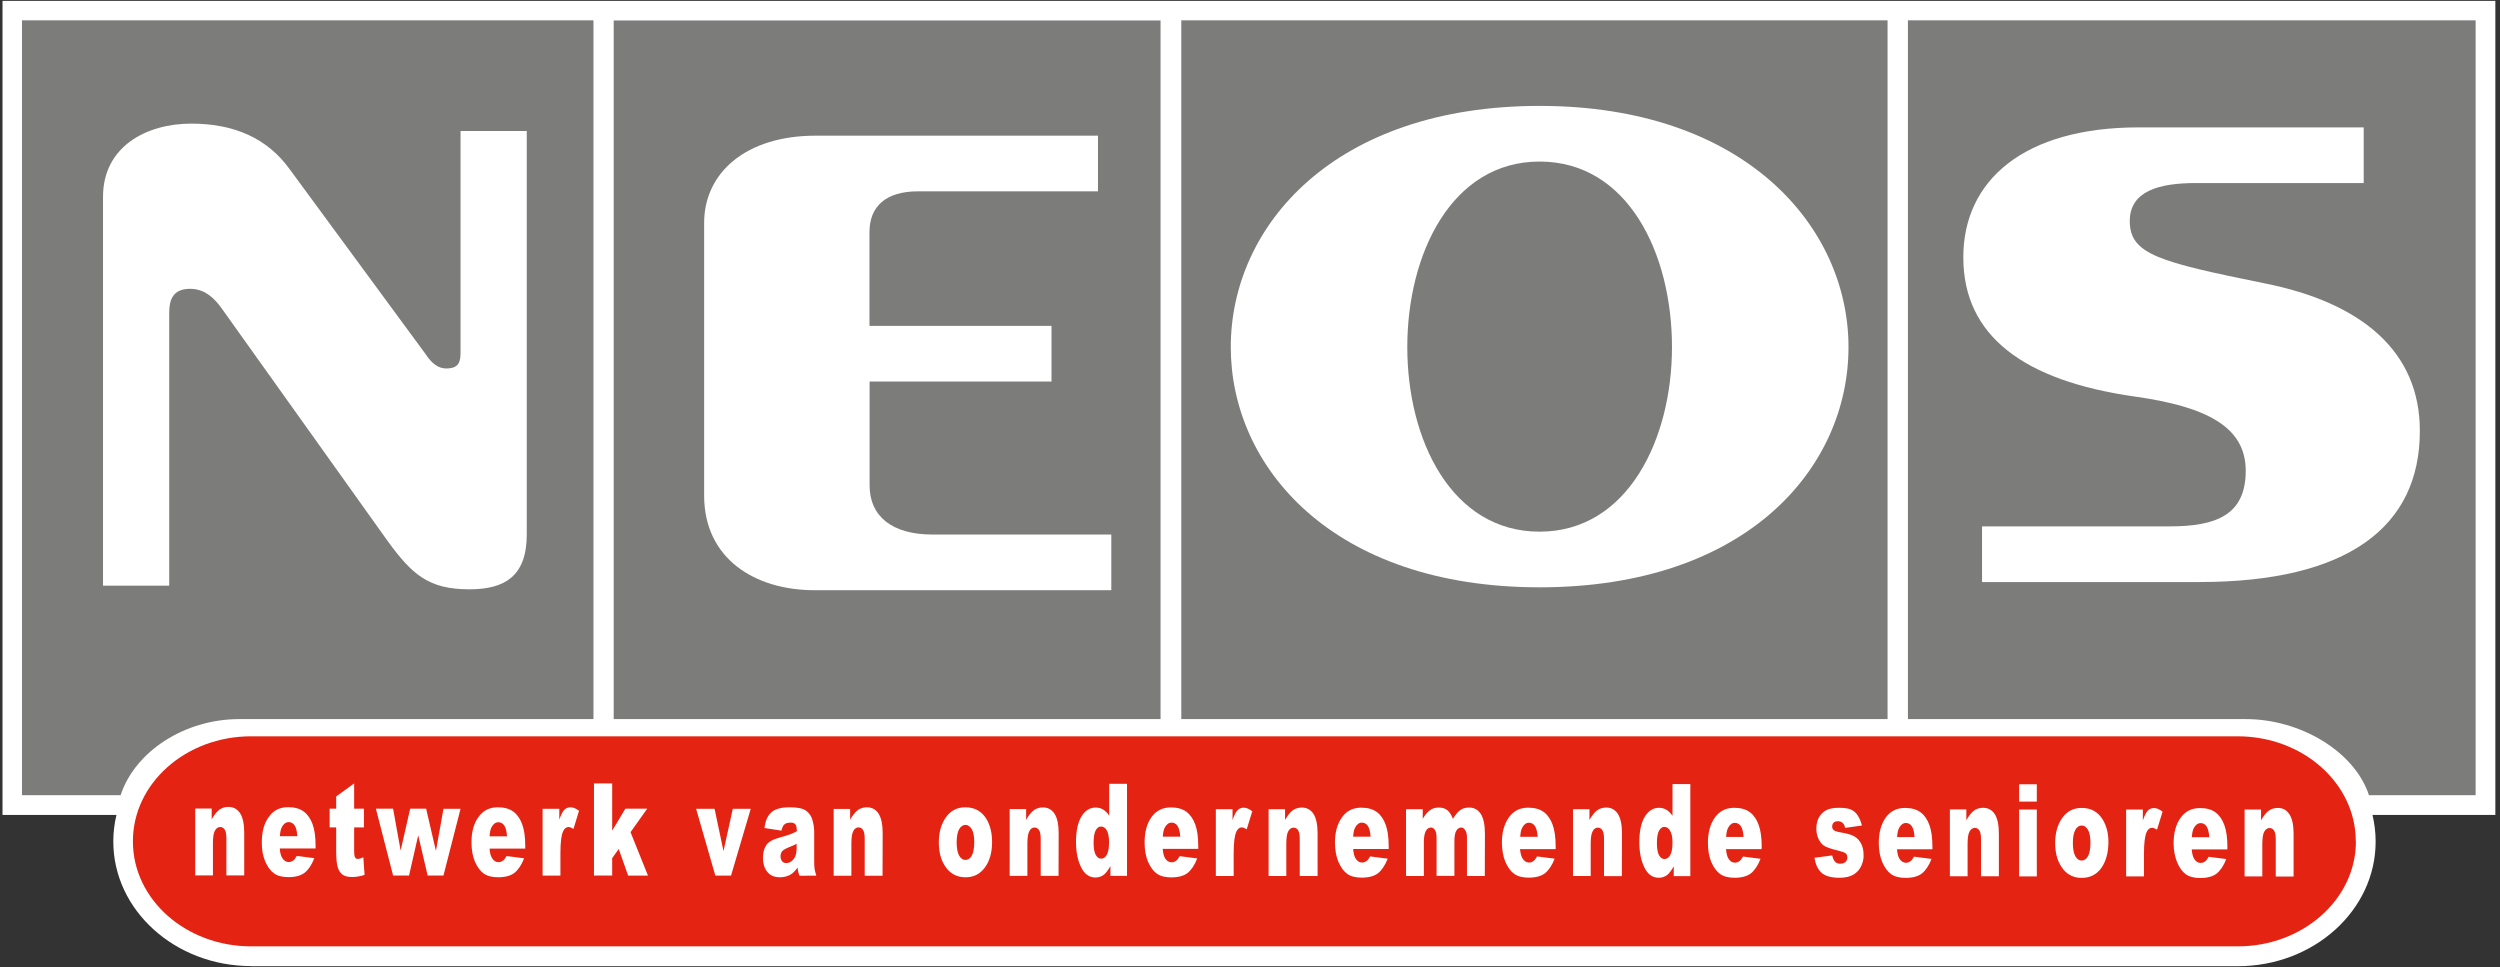
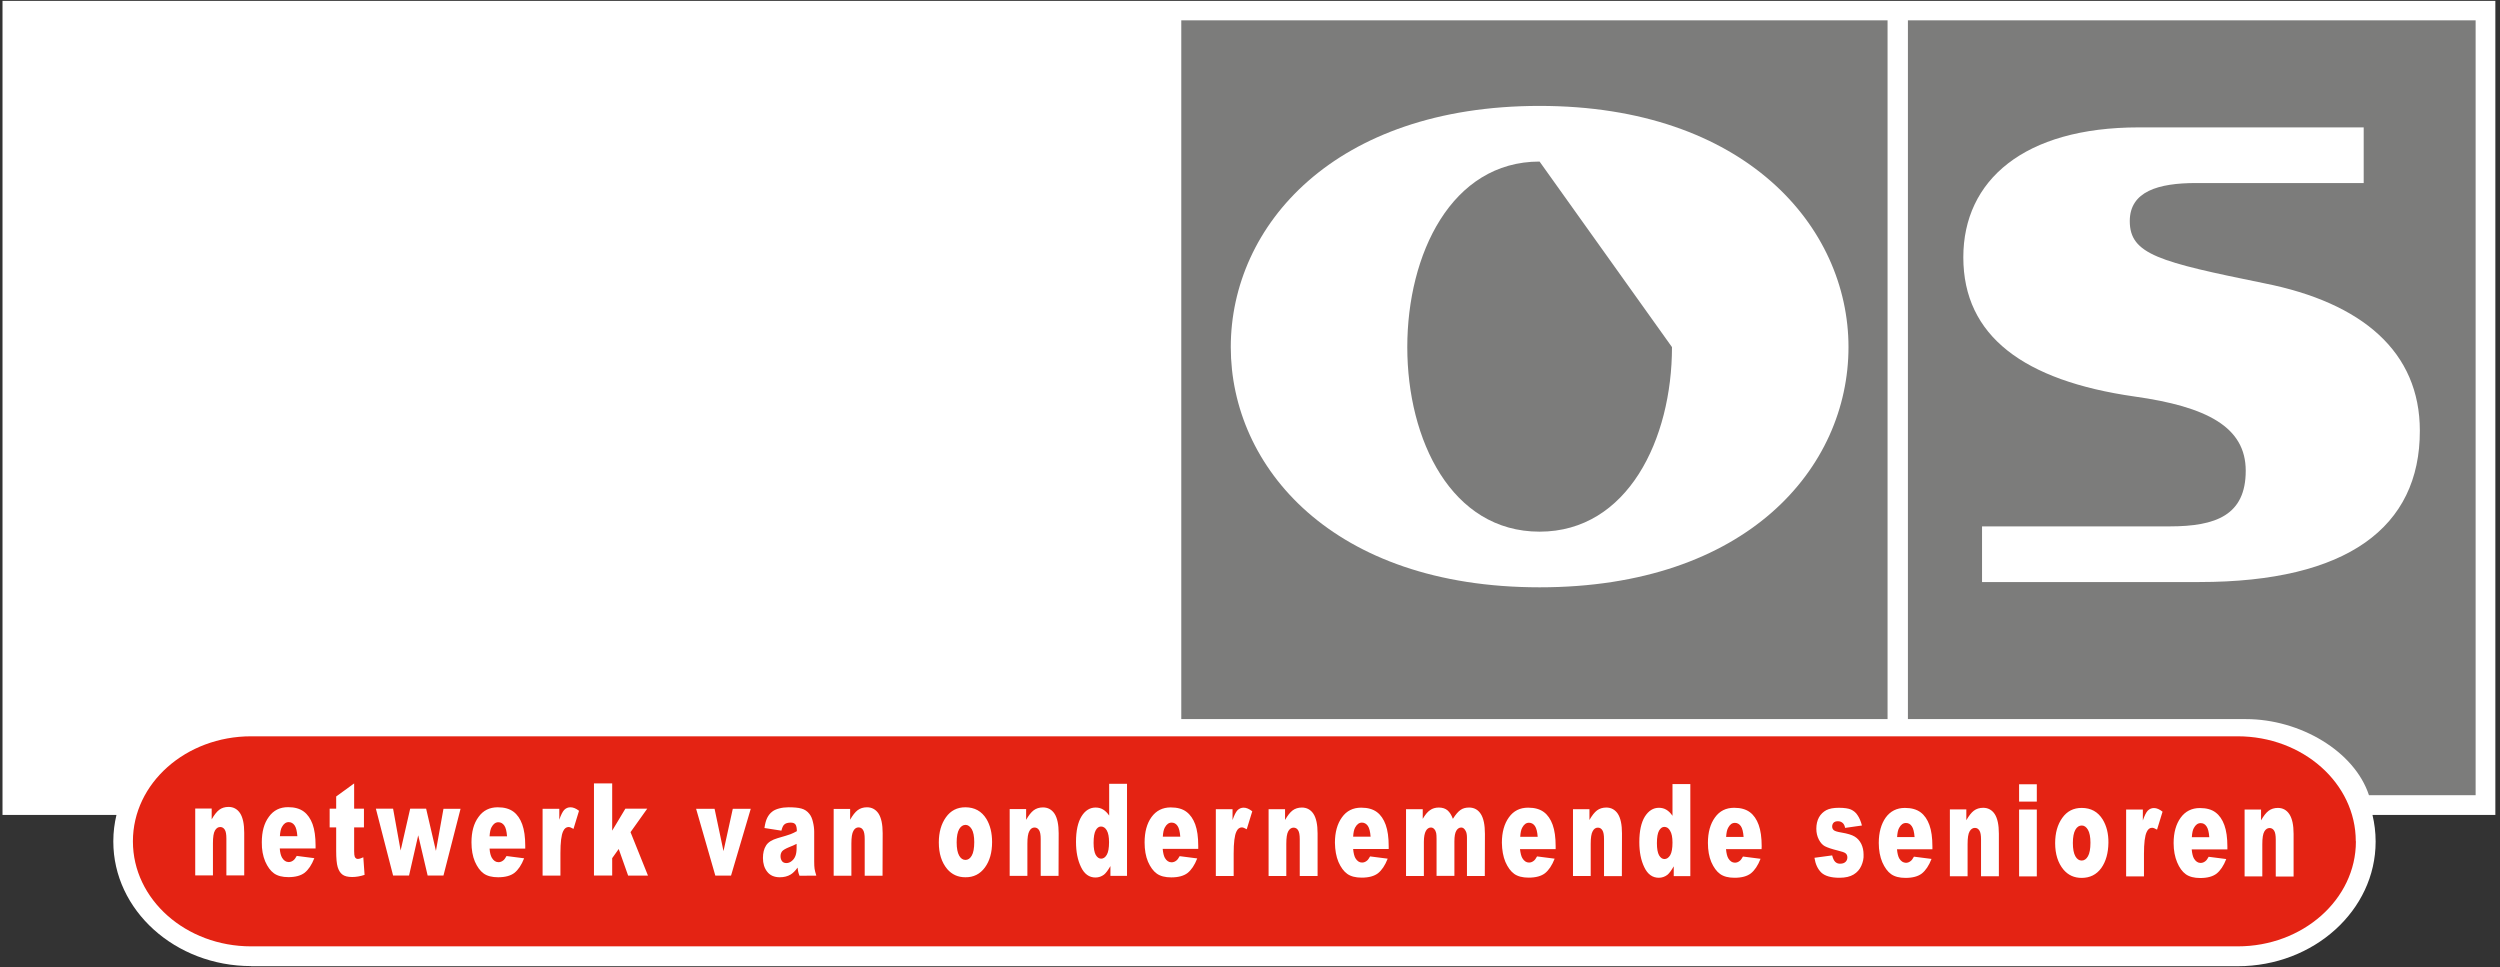
<svg xmlns="http://www.w3.org/2000/svg" width="199" height="77" viewBox="0 0 199 77" fill="none">
  <rect x="0" y="0" width="199" height="77" fill="#333333" stroke="none" />
  <path d="M19.99 76.9C13.94 76.9 9.02 72.45 9.02 66.99V66.95C9.02 66.24 9.11 65.54 9.27 64.87H0.2V0.07H198.63V64.87H188.85C189.01 65.55 189.1 66.25 189.1 66.97V67C189.1 72.46 184.18 76.91 178.13 76.91H19.99V76.9Z" fill="white" />
-   <path d="M19.04 57.24H47.24V1.62H1.75V63.3H9.6C10.75 59.8 14.71 57.24 19.04 57.24ZM8.2 46.61V15.67C8.2 11.68 11.63 9.84 15.23 9.84C18.65 9.84 21.29 11.02 23.05 13.46L33.85 28.15C34.38 28.96 34.9 29.33 35.52 29.33C36.58 29.33 36.66 28.74 36.66 28V10.43H41.93V42.55C41.93 45.87 40.17 46.91 37.36 46.91C34.11 46.91 32.8 45.73 30.86 43.07L17.69 24.61C17.08 23.73 16.29 22.99 15.14 22.99C13.74 22.99 13.47 23.88 13.47 24.91V46.62H8.2V46.61Z" fill="#7C7C7B" />
-   <path d="M92.38 1.63H48.85V57.24H92.38V1.63ZM88.45 46.98H64.83C60.09 46.98 56.05 44.47 56.05 39.45V17.74C56.05 13.75 59.38 10.8 64.92 10.8H87.4V15.23H73.08C70.53 15.23 69.21 16.41 69.21 18.48V25.94H83.7V30.37H69.22V38.64C69.22 41.08 70.98 42.55 74.23 42.55H88.46V46.98H88.45Z" fill="#7C7C7B" />
  <path d="M150.25 1.62H94.03V57.24H150.25V1.62ZM122.55 46.75C106.04 46.75 97.97 37.15 97.97 27.63C97.97 17.96 106.22 8.43 122.55 8.43C138.88 8.43 147.14 18.03 147.14 27.63C147.14 37.23 139.06 46.75 122.55 46.75Z" fill="#7C7C7B" />
-   <path d="M122.55 12.86C115.53 12.86 112.02 20.24 112.02 27.63C112.02 35.01 115.53 42.32 122.55 42.32C129.58 42.32 133.09 34.94 133.09 27.63C133.09 20.17 129.58 12.86 122.55 12.86Z" fill="#7C7C7B" />
+   <path d="M122.55 12.86C115.53 12.86 112.02 20.24 112.02 27.63C112.02 35.01 115.53 42.32 122.55 42.32C129.58 42.32 133.09 34.94 133.09 27.63Z" fill="#7C7C7B" />
  <path d="M197.06 1.62H151.87V57.24H178.77C183.09 57.24 187.42 59.8 188.57 63.3H197.06V1.62ZM175.07 46.33H157.77V41.9H172.7C176.39 41.9 178.76 41.01 178.76 37.47C178.76 34 175.69 32.37 169.89 31.56C161.11 30.3 156.28 26.76 156.28 20.48C156.28 14.35 161.11 10.14 170.24 10.14H188.15V14.57H174.8C171.81 14.57 169.53 15.23 169.53 17.6C169.53 20.26 171.9 20.85 180.24 22.55C188.05 24.1 192.62 28.01 192.62 34.29C192.63 41.97 186.84 46.33 175.07 46.33Z" fill="#7C7C7B" />
  <path d="M132.48 65.82C132.31 65.82 132.18 65.92 132.06 66.12C131.95 66.32 131.89 66.65 131.89 67.12C131.89 67.56 131.95 67.88 132.06 68.08C132.18 68.28 132.32 68.38 132.49 68.38C132.67 68.38 132.82 68.28 132.95 68.07C133.07 67.86 133.13 67.53 133.13 67.07C133.13 66.65 133.07 66.34 132.94 66.13C132.83 65.92 132.67 65.82 132.48 65.82ZM121.71 65.49C121.48 65.49 121.31 65.62 121.17 65.88C121.08 66.04 121.03 66.28 121.01 66.61H122.4C122.37 66.21 122.3 65.93 122.18 65.75C122.06 65.58 121.9 65.49 121.71 65.49ZM138.1 65.5C137.87 65.5 137.7 65.63 137.56 65.89C137.47 66.05 137.42 66.29 137.4 66.62H138.79C138.76 66.22 138.69 65.93 138.57 65.76C138.45 65.59 138.29 65.5 138.1 65.5ZM151.71 65.51C151.49 65.51 151.31 65.64 151.17 65.9C151.08 66.06 151.03 66.3 151.01 66.63H152.4C152.37 66.23 152.3 65.94 152.18 65.77C152.06 65.59 151.91 65.51 151.71 65.51ZM62.25 67.77C62.17 67.88 62.13 68.01 62.13 68.15C62.13 68.31 62.17 68.44 62.25 68.55C62.33 68.65 62.44 68.7 62.59 68.7C62.75 68.7 62.89 68.65 63.03 68.53C63.17 68.42 63.26 68.28 63.32 68.12C63.38 67.96 63.41 67.75 63.41 67.5V67.17C63.22 67.27 63.01 67.36 62.8 67.44C62.51 67.56 62.33 67.67 62.25 67.77ZM93.26 65.48C93.04 65.48 92.86 65.61 92.72 65.87C92.63 66.03 92.58 66.27 92.56 66.6H93.95C93.92 66.2 93.85 65.91 93.73 65.74C93.61 65.56 93.45 65.48 93.26 65.48ZM76.86 65.66C76.65 65.66 76.48 65.78 76.35 66C76.22 66.23 76.15 66.58 76.15 67.05C76.15 67.53 76.22 67.88 76.35 68.11C76.48 68.34 76.65 68.45 76.85 68.45C77.05 68.45 77.22 68.34 77.35 68.11C77.48 67.89 77.55 67.52 77.55 67.03C77.55 66.57 77.48 66.22 77.35 66C77.21 65.78 77.05 65.66 76.86 65.66ZM87.64 65.79C87.47 65.79 87.33 65.89 87.22 66.09C87.11 66.29 87.05 66.62 87.05 67.09C87.05 67.53 87.11 67.85 87.22 68.05C87.34 68.25 87.48 68.35 87.65 68.35C87.83 68.35 87.98 68.25 88.1 68.04C88.22 67.84 88.28 67.5 88.28 67.04C88.28 66.62 88.22 66.31 88.1 66.1C87.99 65.9 87.83 65.79 87.64 65.79ZM108.41 65.48C108.19 65.48 108.01 65.61 107.87 65.87C107.78 66.03 107.73 66.27 107.71 66.6H109.1C109.07 66.2 109 65.92 108.88 65.74C108.76 65.57 108.6 65.48 108.41 65.48ZM187.52 66.96C187.52 62.35 183.31 58.61 178.11 58.61H19.99C14.79 58.61 10.58 62.35 10.58 66.96V66.97V66.98C10.58 71.59 14.79 75.33 19.99 75.33H178.12C183.31 75.33 187.53 71.59 187.53 66.98V66.97C187.53 66.97 187.52 66.97 187.52 66.96ZM19.44 69.68H18.02V66.75C18.02 66.41 17.98 66.18 17.89 66.04C17.8 65.9 17.68 65.83 17.53 65.83C17.36 65.83 17.22 65.92 17.11 66.11C17 66.3 16.95 66.63 16.95 67.12V69.68H15.54V64.36H16.85V65.22C17.05 64.87 17.25 64.61 17.45 64.46C17.65 64.31 17.9 64.23 18.19 64.23C18.58 64.23 18.89 64.4 19.11 64.73C19.33 65.07 19.44 65.59 19.44 66.29V69.68ZM25.1 67.54H22.27C22.29 67.87 22.36 68.11 22.45 68.27C22.59 68.5 22.76 68.62 22.98 68.62C23.12 68.62 23.25 68.57 23.37 68.47C23.45 68.41 23.53 68.29 23.62 68.13L25.02 68.31C24.81 68.85 24.55 69.23 24.25 69.47C23.95 69.7 23.52 69.82 22.96 69.82C22.47 69.82 22.09 69.72 21.81 69.52C21.53 69.32 21.3 69 21.11 68.57C20.93 68.14 20.83 67.63 20.84 67.04C20.84 66.21 21.02 65.53 21.4 65.02C21.77 64.5 22.28 64.25 22.93 64.25C23.46 64.25 23.87 64.37 24.18 64.6C24.49 64.83 24.72 65.17 24.88 65.6C25.04 66.04 25.12 66.61 25.12 67.31V67.54H25.1ZM28.03 69.81C27.68 69.81 27.41 69.74 27.25 69.61C27.08 69.48 26.96 69.28 26.88 69.02C26.8 68.76 26.76 68.32 26.76 67.73V65.86H26.24V64.37H26.76V63.4L28.19 62.36V64.37H28.97V65.86H28.19V67.75C28.19 67.98 28.21 68.13 28.24 68.2C28.29 68.31 28.37 68.37 28.48 68.37C28.59 68.37 28.73 68.33 28.92 68.24L29.02 69.64C28.66 69.76 28.33 69.81 28.03 69.81ZM35.3 69.69H34.04L33.29 66.49L32.56 69.69H31.29L29.92 64.37H31.29L31.89 67.7L32.65 64.37H33.92L34.7 67.73L35.3 64.38H36.66L35.3 69.69ZM41.8 67.55H38.97C38.99 67.88 39.06 68.12 39.15 68.28C39.29 68.51 39.46 68.63 39.68 68.63C39.82 68.63 39.95 68.58 40.07 68.48C40.15 68.42 40.23 68.3 40.32 68.14L41.72 68.32C41.51 68.86 41.25 69.24 40.95 69.48C40.65 69.71 40.22 69.83 39.65 69.83C39.16 69.83 38.78 69.73 38.5 69.53C38.22 69.33 37.99 69.01 37.8 68.58C37.62 68.15 37.53 67.64 37.53 67.05C37.53 66.22 37.71 65.54 38.09 65.03C38.46 64.51 38.97 64.26 39.62 64.26C40.15 64.26 40.56 64.38 40.87 64.61C41.18 64.84 41.41 65.18 41.57 65.62C41.73 66.06 41.81 66.63 41.81 67.33V67.55H41.8ZM45.65 65.98C45.48 65.88 45.35 65.83 45.26 65.83C45.08 65.83 44.93 65.94 44.83 66.16C44.68 66.47 44.61 67.05 44.61 67.91V69.7H43.19V64.38H44.52V65.25C44.65 64.87 44.78 64.61 44.91 64.47C45.05 64.33 45.21 64.26 45.41 64.26C45.62 64.26 45.85 64.35 46.09 64.54L45.65 65.98ZM50 69.7L49.25 67.58L48.73 68.31V69.69H47.28V62.36H48.73V66.12L49.78 64.37H51.52L50.19 66.24L51.58 69.7H50ZM58.19 69.7H56.94L55.41 64.38H56.88L57.59 67.75L58.33 64.38H59.76L58.19 69.7ZM63.64 69.71C63.59 69.57 63.55 69.47 63.54 69.4C63.52 69.33 63.51 69.22 63.49 69.06C63.3 69.32 63.12 69.5 62.94 69.61C62.69 69.76 62.4 69.83 62.07 69.83C61.63 69.83 61.29 69.68 61.07 69.39C60.84 69.1 60.73 68.73 60.73 68.3C60.73 67.9 60.81 67.56 60.98 67.3C61.14 67.04 61.45 66.85 61.89 66.72C62.42 66.57 62.77 66.46 62.93 66.4C63.09 66.34 63.25 66.26 63.43 66.16C63.43 65.91 63.39 65.73 63.32 65.63C63.25 65.53 63.12 65.48 62.94 65.48C62.71 65.48 62.53 65.53 62.42 65.64C62.33 65.72 62.26 65.88 62.2 66.12L60.85 65.91C60.9 65.57 60.97 65.3 61.07 65.1C61.17 64.9 61.3 64.73 61.49 64.59C61.62 64.49 61.8 64.41 62.03 64.35C62.26 64.29 62.5 64.26 62.77 64.26C63.19 64.26 63.54 64.29 63.79 64.36C64.05 64.43 64.26 64.57 64.43 64.79C64.55 64.94 64.65 65.15 64.71 65.43C64.78 65.71 64.81 65.97 64.81 66.22V68.57C64.81 68.82 64.82 69.02 64.84 69.16C64.86 69.3 64.91 69.48 64.98 69.7L63.64 69.71ZM70.25 69.71H68.83V66.78C68.83 66.44 68.79 66.21 68.7 66.07C68.62 65.93 68.49 65.86 68.34 65.86C68.17 65.86 68.03 65.95 67.93 66.14C67.82 66.33 67.77 66.66 67.77 67.15V69.71H66.36V64.39H67.67V65.25C67.87 64.9 68.07 64.64 68.27 64.49C68.47 64.34 68.72 64.26 69.01 64.26C69.4 64.26 69.71 64.43 69.93 64.76C70.15 65.1 70.26 65.62 70.26 66.32L70.25 69.71ZM78.4 69.05C78.02 69.57 77.5 69.84 76.84 69.83C76.25 69.83 75.77 69.61 75.4 69.18C74.95 68.64 74.73 67.94 74.73 67.06C74.73 66.25 74.92 65.58 75.3 65.05C75.68 64.52 76.19 64.26 76.84 64.26C77.58 64.26 78.14 64.57 78.52 65.19C78.82 65.69 78.97 66.3 78.97 67.03C78.97 67.86 78.78 68.53 78.4 69.05ZM84.26 69.72H82.84V66.79C82.84 66.45 82.8 66.22 82.71 66.08C82.62 65.94 82.5 65.87 82.35 65.87C82.18 65.87 82.04 65.96 81.94 66.15C81.83 66.34 81.78 66.67 81.78 67.16V69.72H80.37V64.4H81.68V65.26C81.88 64.91 82.08 64.65 82.28 64.5C82.48 64.35 82.73 64.27 83.02 64.27C83.41 64.27 83.72 64.44 83.94 64.77C84.16 65.11 84.27 65.63 84.27 66.33L84.26 69.72ZM89.71 69.72H88.39V68.94C88.2 69.27 88.03 69.5 87.88 69.62C87.68 69.77 87.45 69.85 87.2 69.85C86.7 69.85 86.31 69.57 86.05 69.02C85.78 68.47 85.65 67.8 85.65 67.01C85.65 66.13 85.8 65.45 86.09 64.98C86.38 64.51 86.76 64.28 87.21 64.28C87.43 64.28 87.63 64.33 87.81 64.44C87.99 64.55 88.15 64.71 88.29 64.92V62.39H89.71V69.72ZM95.38 67.57H92.55C92.58 67.9 92.64 68.14 92.73 68.3C92.87 68.53 93.04 68.64 93.26 68.64C93.4 68.64 93.53 68.59 93.65 68.49C93.73 68.43 93.81 68.31 93.9 68.15L95.3 68.33C95.09 68.87 94.83 69.25 94.53 69.49C94.23 69.72 93.8 69.84 93.23 69.84C92.74 69.84 92.36 69.74 92.08 69.54C91.8 69.34 91.57 69.02 91.38 68.59C91.2 68.16 91.11 67.65 91.11 67.06C91.11 66.23 91.29 65.55 91.66 65.04C92.03 64.53 92.54 64.27 93.19 64.27C93.72 64.27 94.14 64.39 94.44 64.62C94.75 64.85 94.98 65.19 95.14 65.62C95.3 66.06 95.38 66.63 95.38 67.33V67.57ZM99.24 66.01C99.07 65.91 98.94 65.86 98.85 65.86C98.67 65.86 98.52 65.97 98.42 66.19C98.27 66.5 98.2 67.08 98.2 67.94V69.73H96.78V64.41H98.11V65.28C98.24 64.9 98.37 64.64 98.5 64.5C98.64 64.36 98.8 64.29 99 64.29C99.21 64.29 99.44 64.39 99.68 64.58L99.24 66.01ZM104.88 69.73H103.46V66.8C103.46 66.46 103.42 66.23 103.33 66.09C103.25 65.95 103.12 65.88 102.97 65.88C102.8 65.88 102.66 65.97 102.55 66.16C102.44 66.35 102.39 66.68 102.39 67.17V69.73H100.98V64.41H102.29V65.27C102.49 64.92 102.69 64.66 102.89 64.51C103.09 64.36 103.34 64.28 103.63 64.28C104.02 64.28 104.33 64.45 104.55 64.78C104.77 65.12 104.88 65.64 104.88 66.34V69.73ZM110.54 67.58H107.71C107.74 67.91 107.8 68.15 107.89 68.31C108.03 68.54 108.2 68.66 108.42 68.66C108.56 68.66 108.69 68.61 108.81 68.51C108.89 68.45 108.97 68.33 109.06 68.17L110.46 68.35C110.25 68.89 109.99 69.27 109.69 69.51C109.39 69.74 108.96 69.86 108.39 69.86C107.9 69.86 107.52 69.76 107.24 69.56C106.96 69.36 106.73 69.04 106.54 68.61C106.36 68.18 106.27 67.67 106.26 67.08C106.26 66.25 106.45 65.57 106.82 65.06C107.19 64.54 107.7 64.29 108.35 64.29C108.88 64.29 109.29 64.41 109.6 64.64C109.91 64.87 110.14 65.21 110.3 65.65C110.46 66.09 110.54 66.66 110.54 67.36V67.58ZM118.19 69.73H116.77V66.69C116.77 66.45 116.74 66.27 116.67 66.15C116.58 65.97 116.46 65.87 116.32 65.87C116.15 65.87 116.02 65.96 115.92 66.13C115.82 66.3 115.77 66.58 115.77 66.97V69.72H114.35V66.79C114.35 66.56 114.34 66.4 114.32 66.31C114.29 66.18 114.24 66.07 114.16 65.99C114.09 65.91 114 65.87 113.9 65.87C113.74 65.87 113.6 65.96 113.5 66.14C113.4 66.32 113.34 66.61 113.34 67.01V69.73H111.92V64.41H113.25V65.18C113.44 64.86 113.63 64.62 113.83 64.49C114.02 64.35 114.26 64.28 114.53 64.28C114.82 64.28 115.06 64.36 115.23 64.51C115.4 64.66 115.54 64.88 115.65 65.18C115.87 64.83 116.08 64.59 116.26 64.47C116.44 64.34 116.67 64.28 116.94 64.28C117.34 64.28 117.65 64.45 117.87 64.79C118.09 65.13 118.2 65.66 118.2 66.38L118.19 69.73ZM121.18 68.31C121.32 68.54 121.49 68.66 121.71 68.66C121.85 68.66 121.98 68.61 122.1 68.51C122.18 68.45 122.26 68.33 122.35 68.17L123.75 68.35C123.54 68.89 123.28 69.27 122.98 69.51C122.68 69.74 122.25 69.86 121.68 69.86C121.19 69.86 120.81 69.76 120.53 69.56C120.25 69.36 120.02 69.04 119.83 68.61C119.65 68.18 119.56 67.67 119.55 67.08C119.55 66.25 119.74 65.57 120.11 65.06C120.48 64.54 120.99 64.29 121.64 64.29C122.17 64.29 122.58 64.41 122.89 64.64C123.2 64.87 123.43 65.21 123.59 65.65C123.75 66.09 123.83 66.66 123.83 67.36V67.59H120.99C121.03 67.91 121.09 68.16 121.18 68.31ZM129.1 69.74H127.68V66.8C127.68 66.47 127.64 66.23 127.55 66.09C127.46 65.95 127.35 65.88 127.19 65.88C127.02 65.88 126.88 65.97 126.78 66.16C126.67 66.35 126.62 66.68 126.62 67.17V69.73H125.21V64.41H126.52V65.27C126.72 64.92 126.92 64.66 127.12 64.51C127.32 64.36 127.57 64.28 127.86 64.28C128.25 64.28 128.56 64.45 128.78 64.78C129 65.12 129.11 65.64 129.11 66.34L129.1 69.74ZM134.55 69.74H133.23V68.96C133.04 69.29 132.87 69.52 132.72 69.64C132.52 69.79 132.29 69.87 132.04 69.87C131.54 69.87 131.15 69.59 130.89 69.04C130.62 68.49 130.49 67.82 130.49 67.03C130.49 66.15 130.64 65.47 130.93 65C131.23 64.53 131.6 64.3 132.05 64.3C132.27 64.3 132.47 64.35 132.65 64.46C132.83 64.57 132.99 64.73 133.13 64.94V62.41H134.55V69.74ZM140.22 67.59H137.39C137.42 67.92 137.48 68.16 137.57 68.32C137.71 68.55 137.88 68.67 138.1 68.67C138.24 68.67 138.37 68.62 138.49 68.52C138.57 68.46 138.65 68.34 138.74 68.18L140.14 68.36C139.93 68.9 139.67 69.28 139.37 69.52C139.07 69.75 138.64 69.87 138.07 69.87C137.58 69.87 137.2 69.77 136.92 69.57C136.64 69.37 136.41 69.05 136.22 68.62C136.04 68.19 135.95 67.68 135.95 67.09C135.95 66.26 136.14 65.58 136.51 65.07C136.88 64.55 137.39 64.3 138.04 64.3C138.57 64.3 138.98 64.42 139.29 64.65C139.6 64.88 139.83 65.22 139.99 65.66C140.15 66.1 140.23 66.67 140.23 67.37L140.22 67.59ZM148.16 68.92C148.03 69.21 147.83 69.44 147.55 69.61C147.27 69.78 146.9 69.87 146.42 69.87C145.75 69.87 145.27 69.73 144.98 69.46C144.69 69.18 144.51 68.79 144.43 68.28L145.84 68.09C145.9 68.33 145.98 68.5 146.08 68.6C146.18 68.7 146.32 68.76 146.49 68.75C146.68 68.75 146.83 68.69 146.93 68.58C147.01 68.49 147.05 68.38 147.05 68.25C147.05 68.1 147 67.99 146.89 67.91C146.81 67.85 146.61 67.78 146.28 67.7C145.79 67.58 145.45 67.46 145.26 67.36C145.07 67.26 144.91 67.08 144.78 66.83C144.65 66.58 144.58 66.29 144.58 65.97C144.58 65.62 144.65 65.32 144.79 65.06C144.93 64.81 145.13 64.62 145.37 64.49C145.62 64.36 145.95 64.3 146.37 64.3C146.81 64.3 147.14 64.35 147.34 64.44C147.55 64.54 147.73 64.68 147.86 64.89C148 65.09 148.12 65.36 148.21 65.71L146.87 65.9C146.84 65.73 146.78 65.61 146.7 65.53C146.59 65.42 146.45 65.37 146.3 65.37C146.14 65.37 146.03 65.41 145.95 65.49C145.88 65.57 145.84 65.67 145.84 65.79C145.84 65.92 145.89 66.02 145.98 66.09C146.07 66.16 146.27 66.22 146.58 66.27C147.05 66.35 147.4 66.45 147.63 66.59C147.86 66.73 148.03 66.92 148.16 67.18C148.28 67.43 148.34 67.71 148.34 68.02C148.36 68.33 148.29 68.63 148.16 68.92ZM153.84 67.6H151C151.03 67.93 151.09 68.17 151.18 68.33C151.32 68.56 151.49 68.67 151.71 68.68C151.85 68.68 151.98 68.63 152.1 68.53C152.18 68.47 152.26 68.35 152.35 68.19L153.75 68.37C153.54 68.91 153.28 69.29 152.98 69.53C152.68 69.76 152.25 69.88 151.68 69.88C151.19 69.88 150.81 69.78 150.53 69.58C150.25 69.38 150.02 69.06 149.83 68.63C149.65 68.2 149.55 67.69 149.55 67.1C149.55 66.27 149.74 65.59 150.1 65.08C150.47 64.57 150.98 64.31 151.63 64.31C152.16 64.31 152.57 64.43 152.88 64.66C153.19 64.89 153.42 65.23 153.58 65.67C153.74 66.11 153.82 66.68 153.82 67.38V67.6H153.84ZM159.11 69.75H157.69V66.82C157.69 66.48 157.65 66.25 157.56 66.11C157.47 65.97 157.36 65.9 157.2 65.9C157.03 65.9 156.89 65.99 156.78 66.18C156.67 66.37 156.62 66.7 156.62 67.19V69.75H155.21V64.43H156.52V65.29C156.72 64.94 156.92 64.68 157.12 64.53C157.32 64.38 157.57 64.3 157.86 64.3C158.25 64.3 158.56 64.47 158.78 64.8C159 65.14 159.11 65.66 159.11 66.36V69.75ZM162.13 69.76H160.72V64.44H162.13V69.76ZM162.13 63.81H160.72V62.43H162.13V63.81ZM167.26 69.1C166.88 69.62 166.36 69.88 165.7 69.88C165.1 69.88 164.63 69.66 164.26 69.23C163.81 68.69 163.59 67.98 163.59 67.11C163.59 66.3 163.78 65.63 164.16 65.1C164.54 64.57 165.05 64.31 165.7 64.31C166.44 64.31 167 64.62 167.38 65.24C167.68 65.74 167.84 66.35 167.83 67.08C167.82 67.9 167.63 68.58 167.26 69.1ZM171.7 66.04C171.53 65.94 171.4 65.89 171.31 65.89C171.12 65.89 170.98 66 170.88 66.22C170.73 66.53 170.66 67.11 170.66 67.97V69.76H169.24V64.44H170.57V65.31C170.7 64.93 170.83 64.67 170.96 64.53C171.1 64.39 171.26 64.32 171.46 64.32C171.67 64.32 171.9 64.42 172.14 64.61L171.7 66.04ZM177.3 67.61H174.46C174.49 67.94 174.55 68.18 174.64 68.34C174.78 68.57 174.95 68.69 175.17 68.69C175.31 68.69 175.44 68.64 175.56 68.54C175.64 68.48 175.72 68.36 175.81 68.2L177.21 68.38C177 68.92 176.74 69.3 176.44 69.54C176.14 69.77 175.71 69.89 175.14 69.89C174.65 69.89 174.27 69.79 173.99 69.59C173.71 69.39 173.48 69.07 173.3 68.64C173.12 68.21 173.02 67.7 173.02 67.11C173.02 66.28 173.21 65.6 173.58 65.09C173.95 64.58 174.46 64.32 175.11 64.32C175.64 64.32 176.06 64.44 176.36 64.67C176.67 64.9 176.9 65.24 177.06 65.68C177.22 66.12 177.3 66.69 177.3 67.39V67.61ZM182.57 69.77H181.15V66.83C181.15 66.5 181.11 66.26 181.02 66.12C180.93 65.98 180.81 65.91 180.66 65.91C180.49 65.91 180.35 66 180.24 66.19C180.13 66.38 180.08 66.71 180.08 67.2V69.76H178.67V64.44H179.98V65.3C180.18 64.95 180.38 64.69 180.58 64.54C180.78 64.39 181.03 64.31 181.32 64.31C181.71 64.31 182.02 64.48 182.24 64.82C182.46 65.16 182.57 65.68 182.57 66.38V69.77ZM175.17 65.52C174.95 65.52 174.77 65.65 174.63 65.91C174.54 66.07 174.49 66.31 174.47 66.64H175.86C175.83 66.24 175.76 65.95 175.64 65.78C175.52 65.6 175.37 65.52 175.17 65.52ZM22.98 65.44C22.76 65.44 22.58 65.57 22.44 65.83C22.35 65.99 22.3 66.23 22.28 66.56H23.67C23.64 66.16 23.57 65.87 23.45 65.7C23.33 65.53 23.17 65.44 22.98 65.44ZM165.71 65.71C165.5 65.71 165.33 65.82 165.2 66.05C165.07 66.28 165 66.63 165 67.1C165 67.58 165.07 67.93 165.2 68.16C165.33 68.39 165.5 68.5 165.7 68.5C165.9 68.5 166.07 68.39 166.2 68.16C166.33 67.94 166.4 67.57 166.4 67.08C166.4 66.62 166.33 66.27 166.2 66.05C166.07 65.83 165.91 65.71 165.71 65.71ZM39.67 65.45C39.45 65.45 39.27 65.58 39.13 65.84C39.04 66 38.99 66.24 38.97 66.57H40.36C40.33 66.17 40.26 65.88 40.14 65.71C40.02 65.54 39.86 65.45 39.67 65.45Z" fill="#E42313" />
</svg>